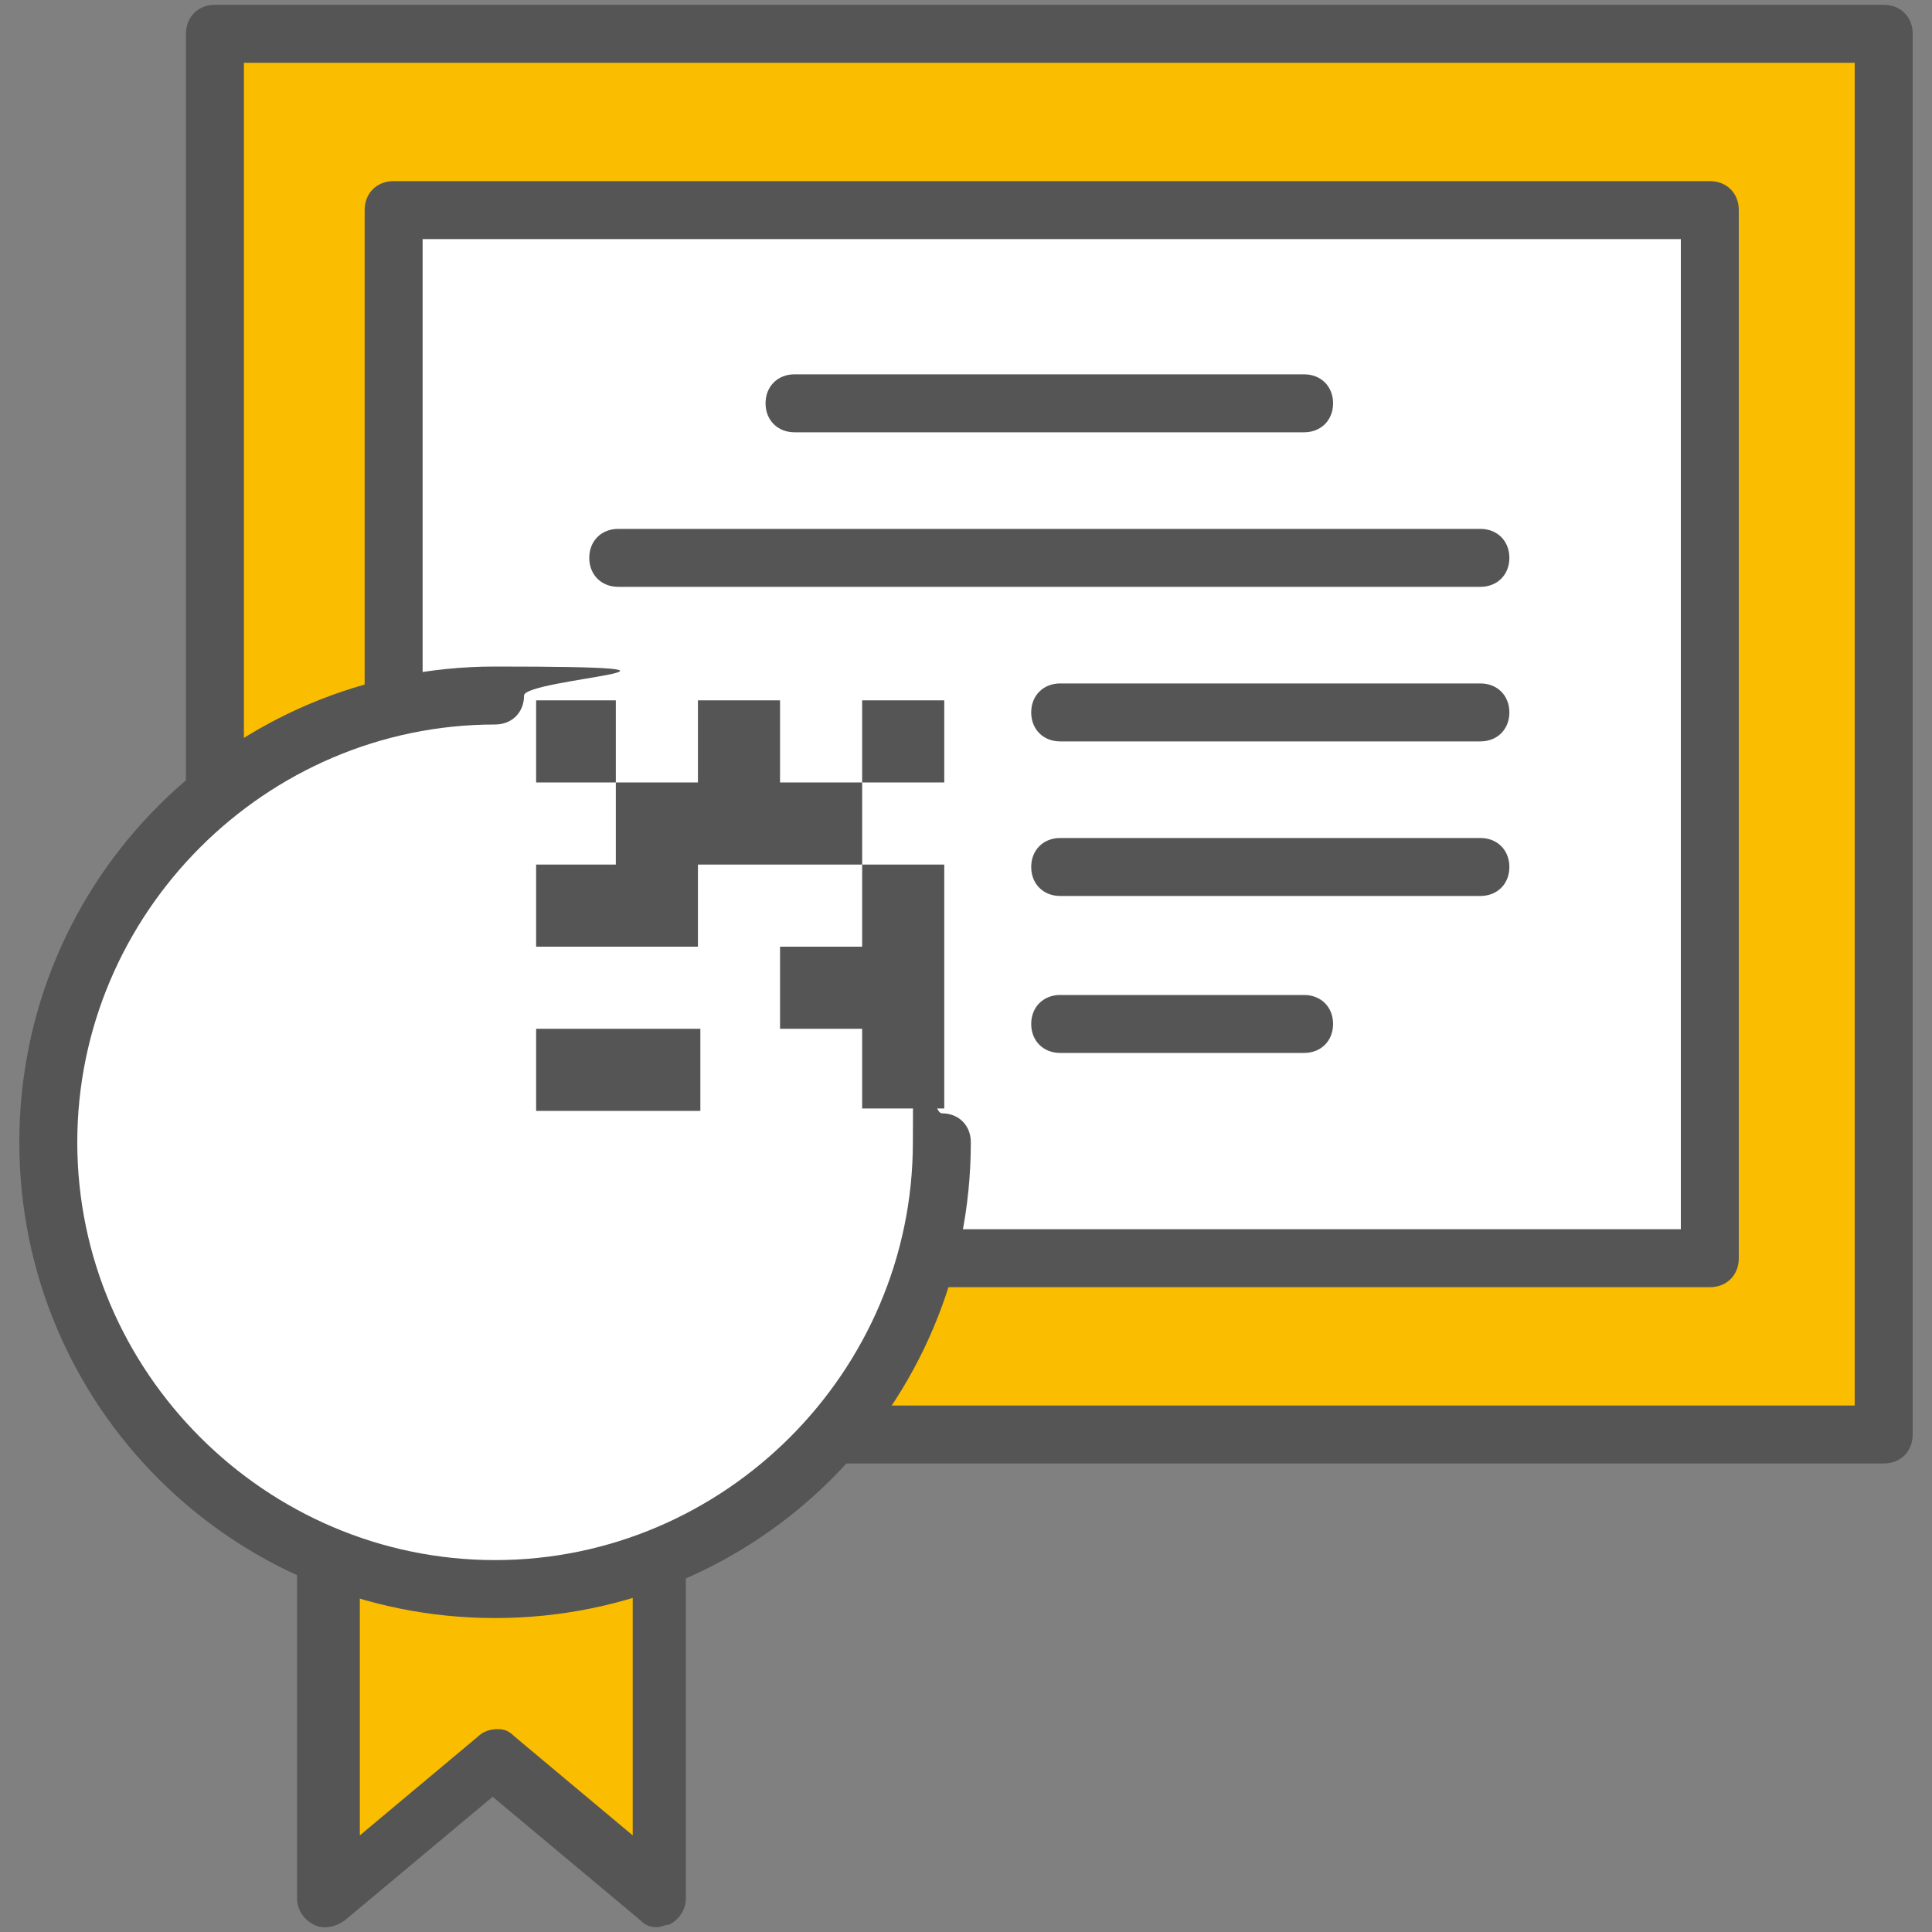
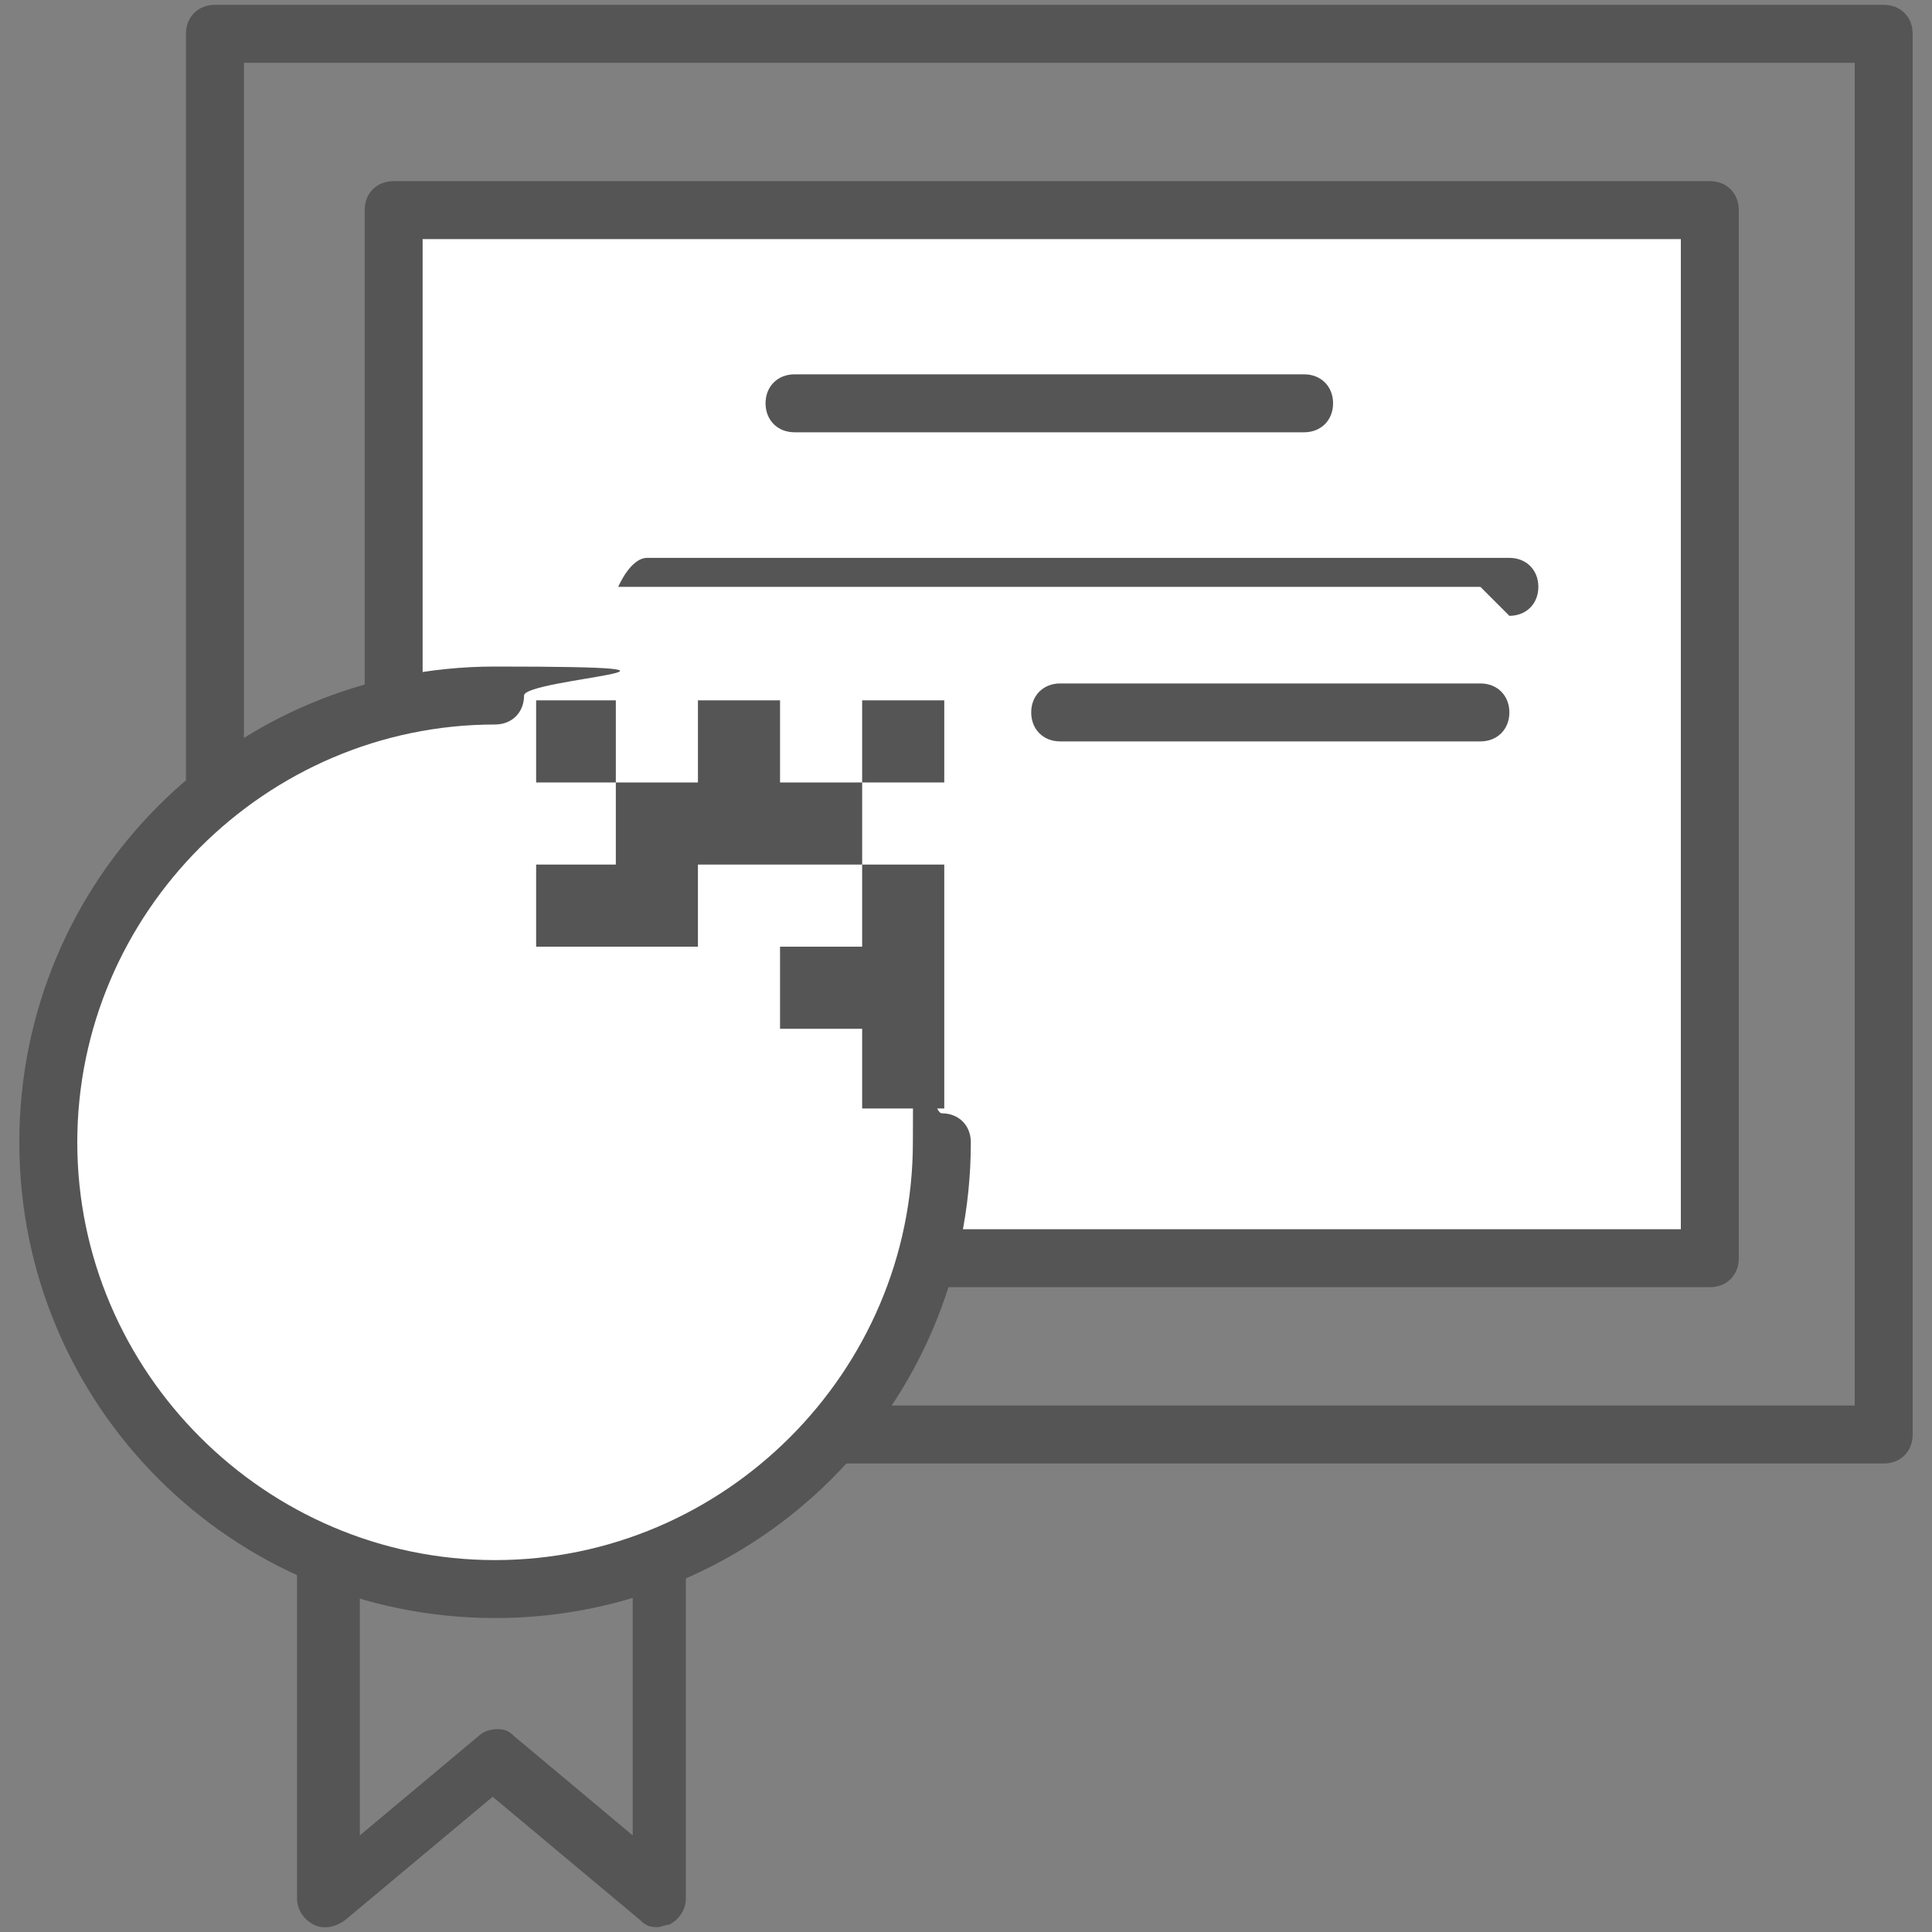
<svg xmlns="http://www.w3.org/2000/svg" id="_레이어_1" data-name="레이어_1" version="1.1" viewBox="0 0 80 80">
  <rect x="0" y="0" width="80" height="80" fill="#808080" stroke="none" />
  <defs>
    <style>
      .st0 {
        fill: #fff;
      }

      .st1 {
        fill: #555;
      }

      .st2 {
        fill: #fabd00;
      }
    </style>
  </defs>
  <g>
-     <rect class="st2" x="8.9" y="1.4" width="69.1" height="58" />
    <path class="st1" d="M78,60.6H8.9c-.7,0-1.2-.5-1.2-1.2V1.4c0-.7.5-1.2,1.2-1.2h69.1c.7,0,1.2.5,1.2,1.2v58c0,.7-.5,1.2-1.2,1.2ZM10.1,58.2h66.7V2.6H10.1v55.6Z" />
  </g>
  <g>
    <rect class="st0" x="21.8" y="3.2" width="43.4" height="54.5" transform="translate(73.9 -13.1) rotate(90)" />
    <path class="st1" d="M70.7,53.3H16.3c-.7,0-1.2-.5-1.2-1.2V8.7c0-.7.5-1.2,1.2-1.2h54.5c.7,0,1.2.5,1.2,1.2v43.4c0,.7-.5,1.2-1.2,1.2ZM17.5,50.9h52.1V9.9H17.5v41Z" />
  </g>
  <g>
    <g>
-       <polygon class="st2" points="27.3 78.6 20.5 72.8 13.6 78.6 13.6 49.9 27.3 49.9 27.3 78.6" />
      <path class="st1" d="M27.3,79.8c-.3,0-.5,0-.8-.3l-6.1-5.1-6.1,5.1c-.4.3-.9.4-1.3.2-.4-.2-.7-.6-.7-1.1v-28.7c0-.7.5-1.2,1.2-1.2h13.7c.7,0,1.2.5,1.2,1.2v28.7c0,.5-.3.9-.7,1.1-.2,0-.3.1-.5.1ZM20.5,71.6c.3,0,.5,0,.8.3l4.9,4.1v-24.9h-11.3v24.9l4.9-4.1c.2-.2.5-.3.8-.3Z" />
    </g>
    <g>
      <path class="st0" d="M39,47.3c0,10.2-8.3,18.5-18.5,18.5S2,57.5,2,47.3s8.3-18.5,18.5-18.5" />
      <path class="st1" d="M20.5,67c-10.9,0-19.7-8.8-19.7-19.7s8.8-19.7,19.7-19.7,1.2.5,1.2,1.2-.5,1.2-1.2,1.2c-9.5,0-17.3,7.8-17.3,17.3s7.8,17.3,17.3,17.3,17.3-7.8,17.3-17.3.5-1.2,1.2-1.2,1.2.5,1.2,1.2c0,10.9-8.8,19.7-19.7,19.7Z" />
    </g>
  </g>
  <g>
    <polygon class="st1" points="25.5 32.4 25.5 35.8 22.2 35.8 22.2 39.2 28.9 39.2 28.9 35.8 35.7 35.8 35.7 32.4 35.7 32.4 32.3 32.4 32.3 29 28.9 29 28.9 32.4 25.5 32.4" />
    <polygon class="st1" points="35.7 35.8 35.7 39.2 32.3 39.2 32.3 42.6 35.7 42.6 35.7 45.9 39.1 45.9 39.1 35.8 35.7 35.8" />
-     <rect class="st1" x="22.2" y="42.6" width="6.8" height="3.4" />
    <polygon class="st1" points="35.7 29 35.7 32.4 35.7 32.4 39.1 32.4 39.1 29 35.7 29" />
    <polygon class="st1" points="22.2 29 22.2 32.4 22.2 32.4 25.5 32.4 25.5 29 22.2 29" />
  </g>
  <g>
    <line class="st0" x1="32.9" y1="16.7" x2="54" y2="16.7" />
    <path class="st1" d="M54,17.9h-21.1c-.7,0-1.2-.5-1.2-1.2s.5-1.2,1.2-1.2h21.1c.7,0,1.2.5,1.2,1.2s-.5,1.2-1.2,1.2Z" />
  </g>
  <g>
    <line class="st0" x1="25.6" y1="23.1" x2="61.3" y2="23.1" />
-     <path class="st1" d="M61.3,24.3H25.6c-.7,0-1.2-.5-1.2-1.2s.5-1.2,1.2-1.2h35.7c.7,0,1.2.5,1.2,1.2s-.5,1.2-1.2,1.2Z" />
+     <path class="st1" d="M61.3,24.3H25.6s.5-1.2,1.2-1.2h35.7c.7,0,1.2.5,1.2,1.2s-.5,1.2-1.2,1.2Z" />
  </g>
  <g>
    <line class="st0" x1="43.9" y1="29.5" x2="61.3" y2="29.5" />
    <path class="st1" d="M61.3,30.7h-17.4c-.7,0-1.2-.5-1.2-1.2s.5-1.2,1.2-1.2h17.4c.7,0,1.2.5,1.2,1.2s-.5,1.2-1.2,1.2Z" />
  </g>
  <g>
    <line class="st0" x1="43.9" y1="35.9" x2="61.3" y2="35.9" />
-     <path class="st1" d="M61.3,37.1h-17.4c-.7,0-1.2-.5-1.2-1.2s.5-1.2,1.2-1.2h17.4c.7,0,1.2.5,1.2,1.2s-.5,1.2-1.2,1.2Z" />
  </g>
  <g>
    <line class="st0" x1="43.9" y1="42.4" x2="54" y2="42.4" />
-     <path class="st1" d="M54,43.6h-10.1c-.7,0-1.2-.5-1.2-1.2s.5-1.2,1.2-1.2h10.1c.7,0,1.2.5,1.2,1.2s-.5,1.2-1.2,1.2Z" />
  </g>
</svg>